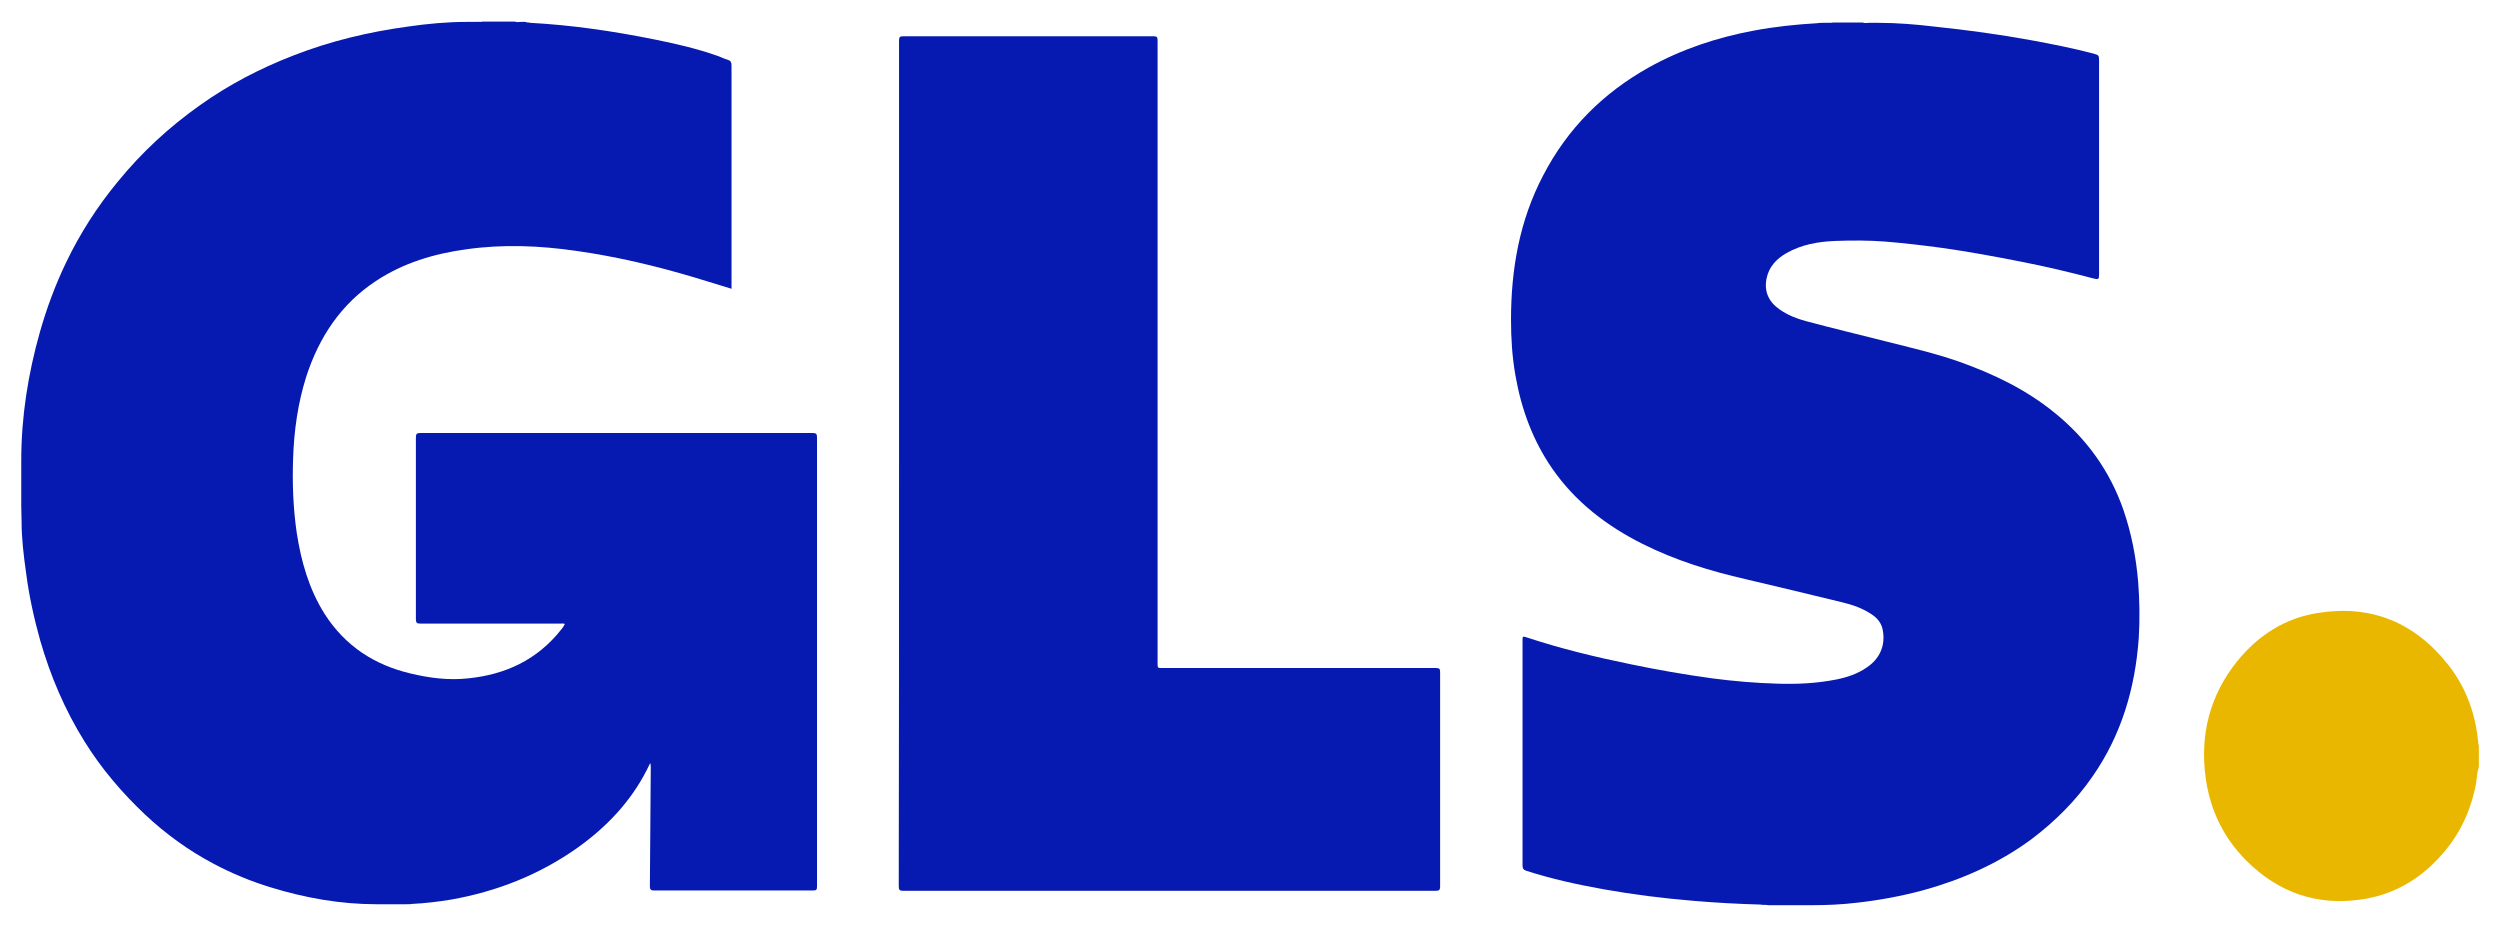
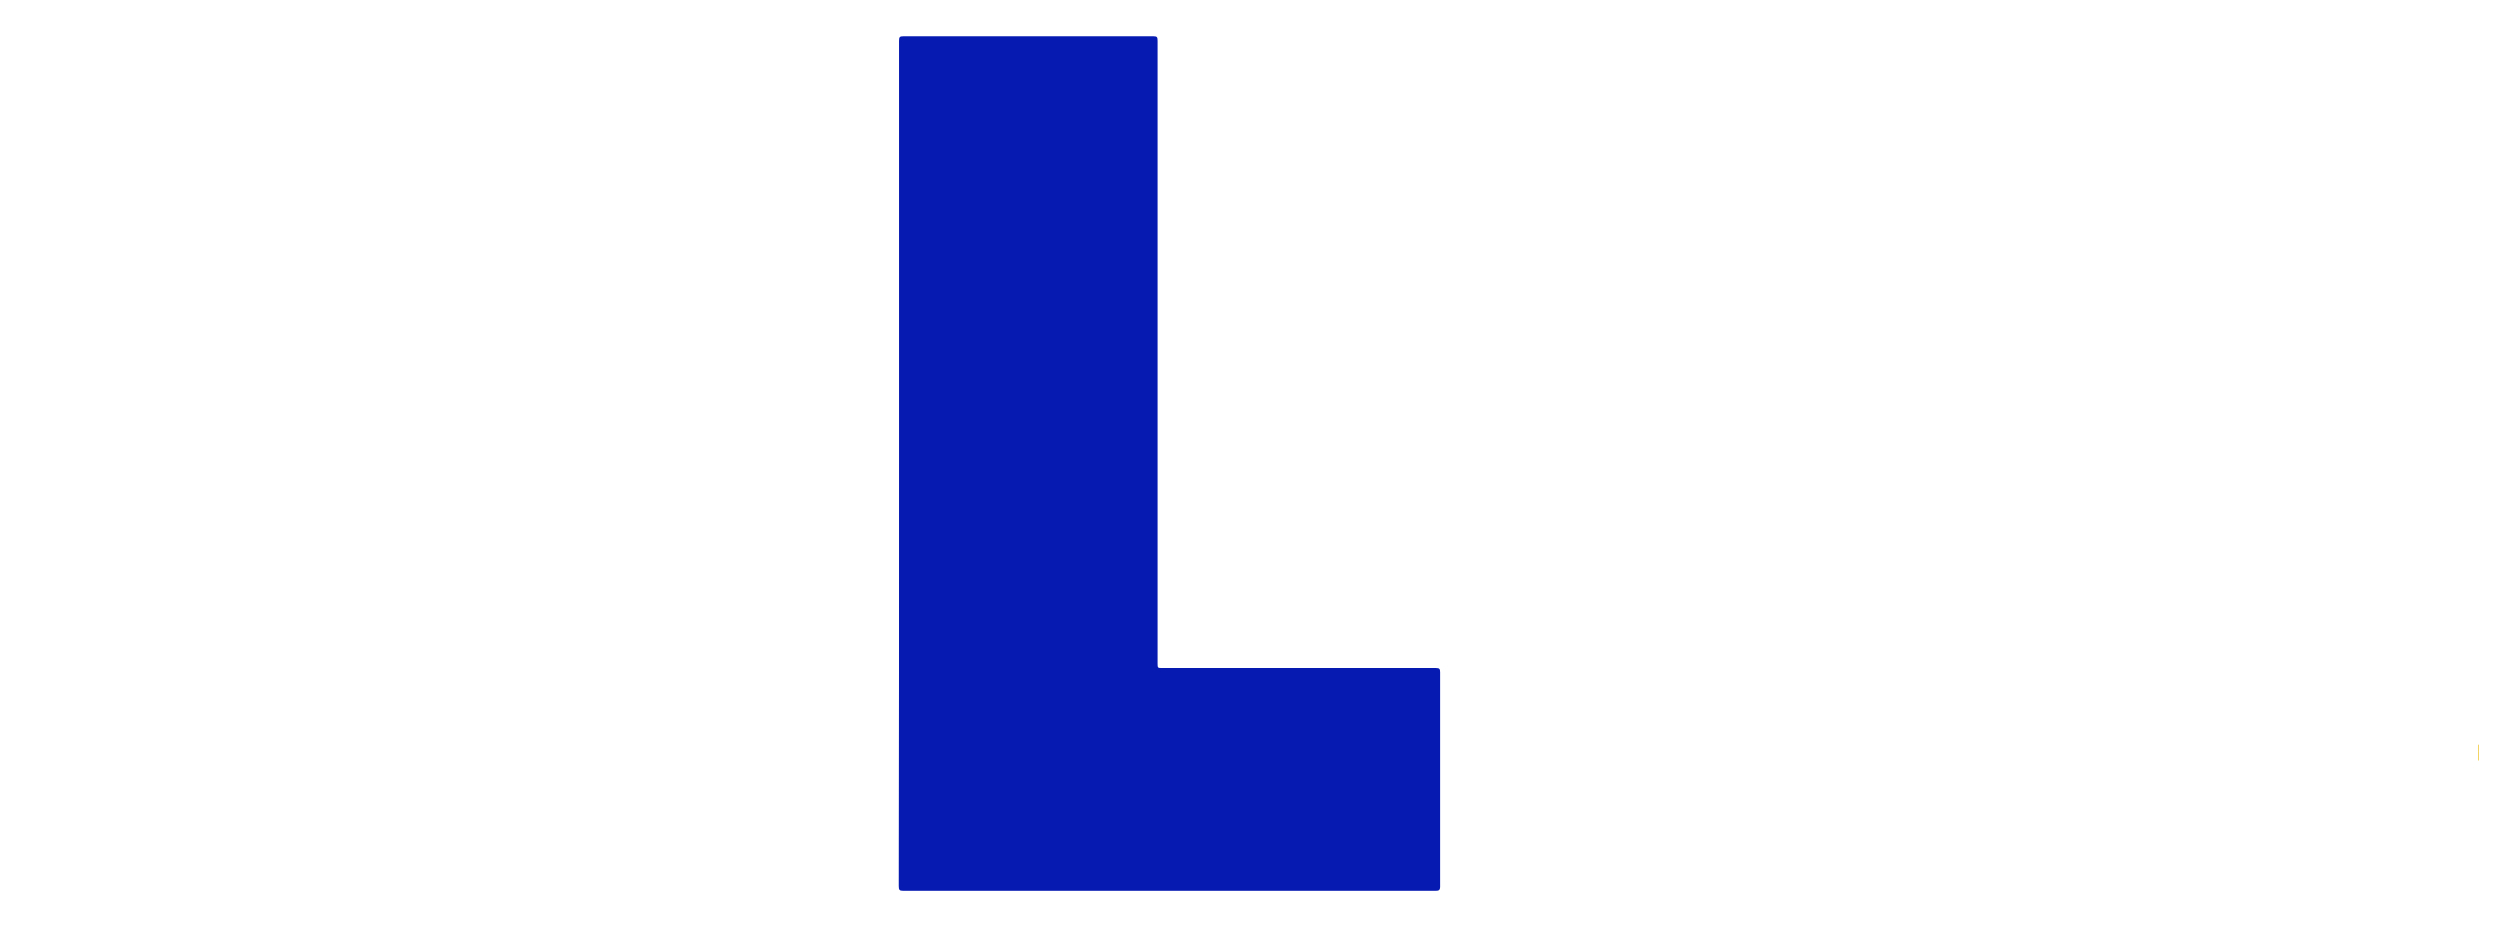
<svg xmlns="http://www.w3.org/2000/svg" width="62" height="23" viewBox="0 0 62 23" fill="none">
  <g id="gls" clip-path="url(#clip0_220_5915)">
    <path id="Vector" d="M61.457 18.856C61.457 18.779 61.457 18.701 61.457 18.631C61.464 18.623 61.464 18.631 61.472 18.631C61.472 18.709 61.472 18.779 61.472 18.856C61.472 18.864 61.464 18.864 61.457 18.856Z" fill="#EAB700" />
    <path id="Vector_2" d="M61.472 18.631C61.464 18.631 61.464 18.631 61.457 18.631C61.457 18.577 61.457 18.523 61.457 18.468C61.464 18.468 61.464 18.468 61.472 18.468C61.472 18.523 61.472 18.577 61.472 18.631Z" fill="#EAB700" />
-     <path id="Vector_3" d="M61.454 18.856C61.462 18.856 61.462 18.856 61.469 18.856C61.469 18.903 61.469 18.941 61.469 18.988C61.44 18.949 61.462 18.903 61.454 18.856Z" fill="#EAB700" />
-     <path id="Vector_4" d="M13.146 0.566C14.173 0.621 15.178 0.768 16.191 0.97C16.733 1.078 17.276 1.202 17.805 1.389C17.885 1.42 17.966 1.459 18.047 1.482C18.12 1.505 18.142 1.544 18.142 1.629C18.142 3.367 18.142 5.113 18.142 6.852C18.142 6.952 18.142 7.053 18.142 7.162C17.834 7.069 17.533 6.976 17.232 6.883C16.271 6.596 15.288 6.363 14.298 6.223C13.388 6.091 12.471 6.052 11.554 6.184C10.762 6.293 10.006 6.518 9.324 6.968C8.465 7.534 7.915 8.349 7.592 9.35C7.387 10.002 7.292 10.677 7.269 11.368C7.247 11.981 7.27 12.594 7.358 13.207C7.468 13.928 7.666 14.619 8.055 15.232C8.568 16.031 9.294 16.489 10.167 16.699C10.644 16.815 11.129 16.877 11.613 16.823C12.522 16.73 13.322 16.373 13.924 15.605C13.953 15.574 13.975 15.535 13.997 15.496C14.004 15.488 14.004 15.48 14.004 15.473C13.975 15.457 13.938 15.465 13.909 15.465C12.75 15.465 11.583 15.465 10.424 15.465C10.344 15.465 10.314 15.45 10.314 15.356C10.314 13.851 10.314 12.353 10.314 10.848C10.314 10.763 10.336 10.739 10.417 10.739C13.667 10.739 16.91 10.739 20.16 10.739C20.24 10.739 20.262 10.763 20.262 10.848C20.262 14.557 20.262 18.274 20.262 21.983C20.262 22.061 20.248 22.084 20.167 22.084C18.854 22.084 17.541 22.084 16.22 22.084C16.132 22.084 16.117 22.053 16.117 21.968C16.125 20.99 16.132 20.012 16.139 19.035C16.139 19.003 16.139 18.965 16.125 18.926C16.095 18.98 16.073 19.035 16.044 19.089C15.633 19.896 15.031 20.517 14.327 21.021C13.373 21.696 12.324 22.107 11.194 22.309C10.864 22.363 10.541 22.402 10.204 22.418C10.167 22.433 10.131 22.418 10.094 22.425C10.021 22.425 9.947 22.425 9.874 22.425C9.83 22.425 9.786 22.425 9.749 22.425C9.661 22.425 9.566 22.425 9.478 22.425C9.434 22.425 9.39 22.425 9.338 22.425C8.443 22.425 7.57 22.27 6.712 22.006C6.228 21.859 5.758 21.665 5.303 21.424C4.687 21.099 4.115 20.687 3.594 20.198C3.029 19.663 2.516 19.066 2.097 18.39C1.613 17.614 1.254 16.776 0.997 15.884C0.843 15.333 0.718 14.767 0.645 14.192C0.586 13.773 0.535 13.354 0.535 12.928C0.535 12.803 0.527 12.679 0.527 12.555C0.527 12.508 0.527 12.462 0.527 12.408C0.527 12.315 0.527 12.229 0.527 12.136C0.527 12.035 0.527 11.927 0.527 11.826C0.527 11.74 0.527 11.655 0.527 11.57C0.527 11.523 0.527 11.476 0.527 11.422C0.527 10.336 0.696 9.273 0.99 8.233C1.158 7.643 1.371 7.069 1.635 6.518C1.98 5.796 2.413 5.121 2.919 4.508C3.513 3.779 4.196 3.15 4.951 2.615C5.678 2.095 6.463 1.691 7.284 1.373C8.201 1.016 9.148 0.791 10.116 0.659C10.6 0.589 11.092 0.543 11.576 0.543C11.613 0.543 11.642 0.543 11.679 0.543C11.723 0.543 11.767 0.543 11.811 0.543C11.862 0.535 11.921 0.551 11.972 0.535C12.236 0.535 12.5 0.535 12.764 0.535C12.816 0.558 12.874 0.543 12.926 0.543C12.963 0.543 12.999 0.543 13.029 0.543C13.073 0.566 13.109 0.551 13.146 0.566Z" fill="#061AB1" />
-     <path id="Vector_5" d="M43.657 22.433C43.1 22.418 42.542 22.387 41.992 22.34C41.244 22.278 40.503 22.185 39.762 22.053C39.116 21.937 38.478 21.797 37.854 21.596C37.781 21.572 37.759 21.541 37.759 21.456C37.759 19.601 37.759 17.747 37.759 15.892C37.759 15.776 37.759 15.776 37.861 15.807C38.705 16.086 39.571 16.296 40.444 16.474C41.111 16.614 41.786 16.73 42.461 16.823C42.997 16.893 43.54 16.94 44.083 16.955C44.567 16.971 45.051 16.947 45.528 16.854C45.8 16.8 46.064 16.715 46.298 16.552C46.621 16.334 46.761 16.008 46.694 15.636C46.665 15.457 46.562 15.333 46.423 15.24C46.196 15.085 45.946 15 45.689 14.938C44.89 14.744 44.09 14.55 43.29 14.363C42.41 14.162 41.552 13.898 40.73 13.486C39.85 13.044 39.072 12.454 38.492 11.616C38.016 10.926 37.729 10.15 37.583 9.312C37.502 8.854 37.473 8.396 37.473 7.931C37.473 6.673 37.685 5.471 38.265 4.361C38.874 3.182 39.762 2.305 40.884 1.676C41.706 1.218 42.579 0.931 43.489 0.76C44.017 0.66 44.552 0.605 45.088 0.574C45.124 0.559 45.161 0.574 45.191 0.566C45.227 0.566 45.271 0.566 45.308 0.566C45.359 0.559 45.403 0.574 45.455 0.559C45.704 0.559 45.946 0.559 46.196 0.559C46.247 0.582 46.306 0.566 46.357 0.566C46.394 0.566 46.438 0.566 46.474 0.566C46.511 0.566 46.541 0.566 46.577 0.566C47.047 0.566 47.516 0.605 47.978 0.66C48.785 0.745 49.592 0.854 50.392 1.001C50.898 1.094 51.404 1.195 51.911 1.327C52.057 1.366 52.057 1.373 52.057 1.529C52.057 3.275 52.057 5.021 52.057 6.767C52.057 6.774 52.057 6.782 52.057 6.798C52.057 6.929 52.043 6.937 51.918 6.906C51.331 6.751 50.744 6.611 50.15 6.495C49.482 6.363 48.815 6.239 48.147 6.146C47.685 6.084 47.223 6.029 46.753 5.991C46.35 5.96 45.939 5.96 45.528 5.975C45.102 5.991 44.684 6.06 44.303 6.278C44.061 6.417 43.87 6.611 43.811 6.906C43.745 7.224 43.863 7.488 44.134 7.674C44.332 7.814 44.552 7.899 44.78 7.962C45.44 8.14 46.1 8.295 46.768 8.466C47.377 8.621 47.993 8.761 48.587 8.97C49.438 9.273 50.253 9.661 50.972 10.251C51.742 10.879 52.322 11.671 52.659 12.641C52.857 13.215 52.974 13.812 53.026 14.425C53.062 14.891 53.07 15.357 53.041 15.822C52.953 17.072 52.608 18.228 51.903 19.244C51.478 19.865 50.957 20.377 50.37 20.82C49.556 21.417 48.653 21.813 47.7 22.077C47.157 22.224 46.606 22.325 46.056 22.387C45.675 22.433 45.293 22.449 44.919 22.449C44.868 22.449 44.816 22.449 44.765 22.449C44.662 22.449 44.56 22.449 44.457 22.449C44.391 22.449 44.325 22.449 44.259 22.449C44.127 22.449 43.995 22.449 43.863 22.449C43.789 22.433 43.723 22.449 43.657 22.433Z" fill="#061AB1" />
-     <path id="Vector_6" d="M61.471 19.043C61.427 19.167 61.427 19.306 61.405 19.438C61.273 20.121 60.994 20.711 60.539 21.215C59.996 21.828 59.329 22.201 58.544 22.309C57.458 22.465 56.504 22.139 55.705 21.339C55.162 20.796 54.824 20.121 54.707 19.337C54.545 18.235 54.802 17.242 55.484 16.396C56.013 15.745 56.68 15.325 57.487 15.201C58.793 14.992 59.886 15.426 60.73 16.505C61.17 17.072 61.405 17.731 61.464 18.46C61.478 18.515 61.464 18.569 61.471 18.631C61.471 18.701 61.471 18.771 61.471 18.849C61.478 18.895 61.464 18.942 61.478 18.988C61.471 19.004 61.471 19.027 61.471 19.043Z" fill="#EAB700" />
    <path id="Vector_7" d="M22.296 11.492C22.296 8 22.296 4.501 22.296 1.009C22.296 0.916 22.318 0.9 22.399 0.9C24.468 0.9 26.544 0.9 28.613 0.9C28.694 0.9 28.708 0.923 28.708 1.009C28.708 6.154 28.708 11.298 28.708 16.443C28.708 16.567 28.708 16.567 28.826 16.567C31.085 16.567 33.352 16.567 35.612 16.567C35.7 16.567 35.715 16.59 35.715 16.676C35.715 18.445 35.715 20.214 35.715 21.983C35.715 22.077 35.685 22.092 35.605 22.092C31.203 22.092 26.801 22.092 22.399 22.092C22.304 22.092 22.289 22.069 22.289 21.968C22.296 18.476 22.296 14.984 22.296 11.492Z" fill="#061AB1" />
  </g>
  <defs>
    <clipPath id="clip0_220_5915">
      <rect width="62" height="23" fill="white" />
    </clipPath>
  </defs>
</svg>